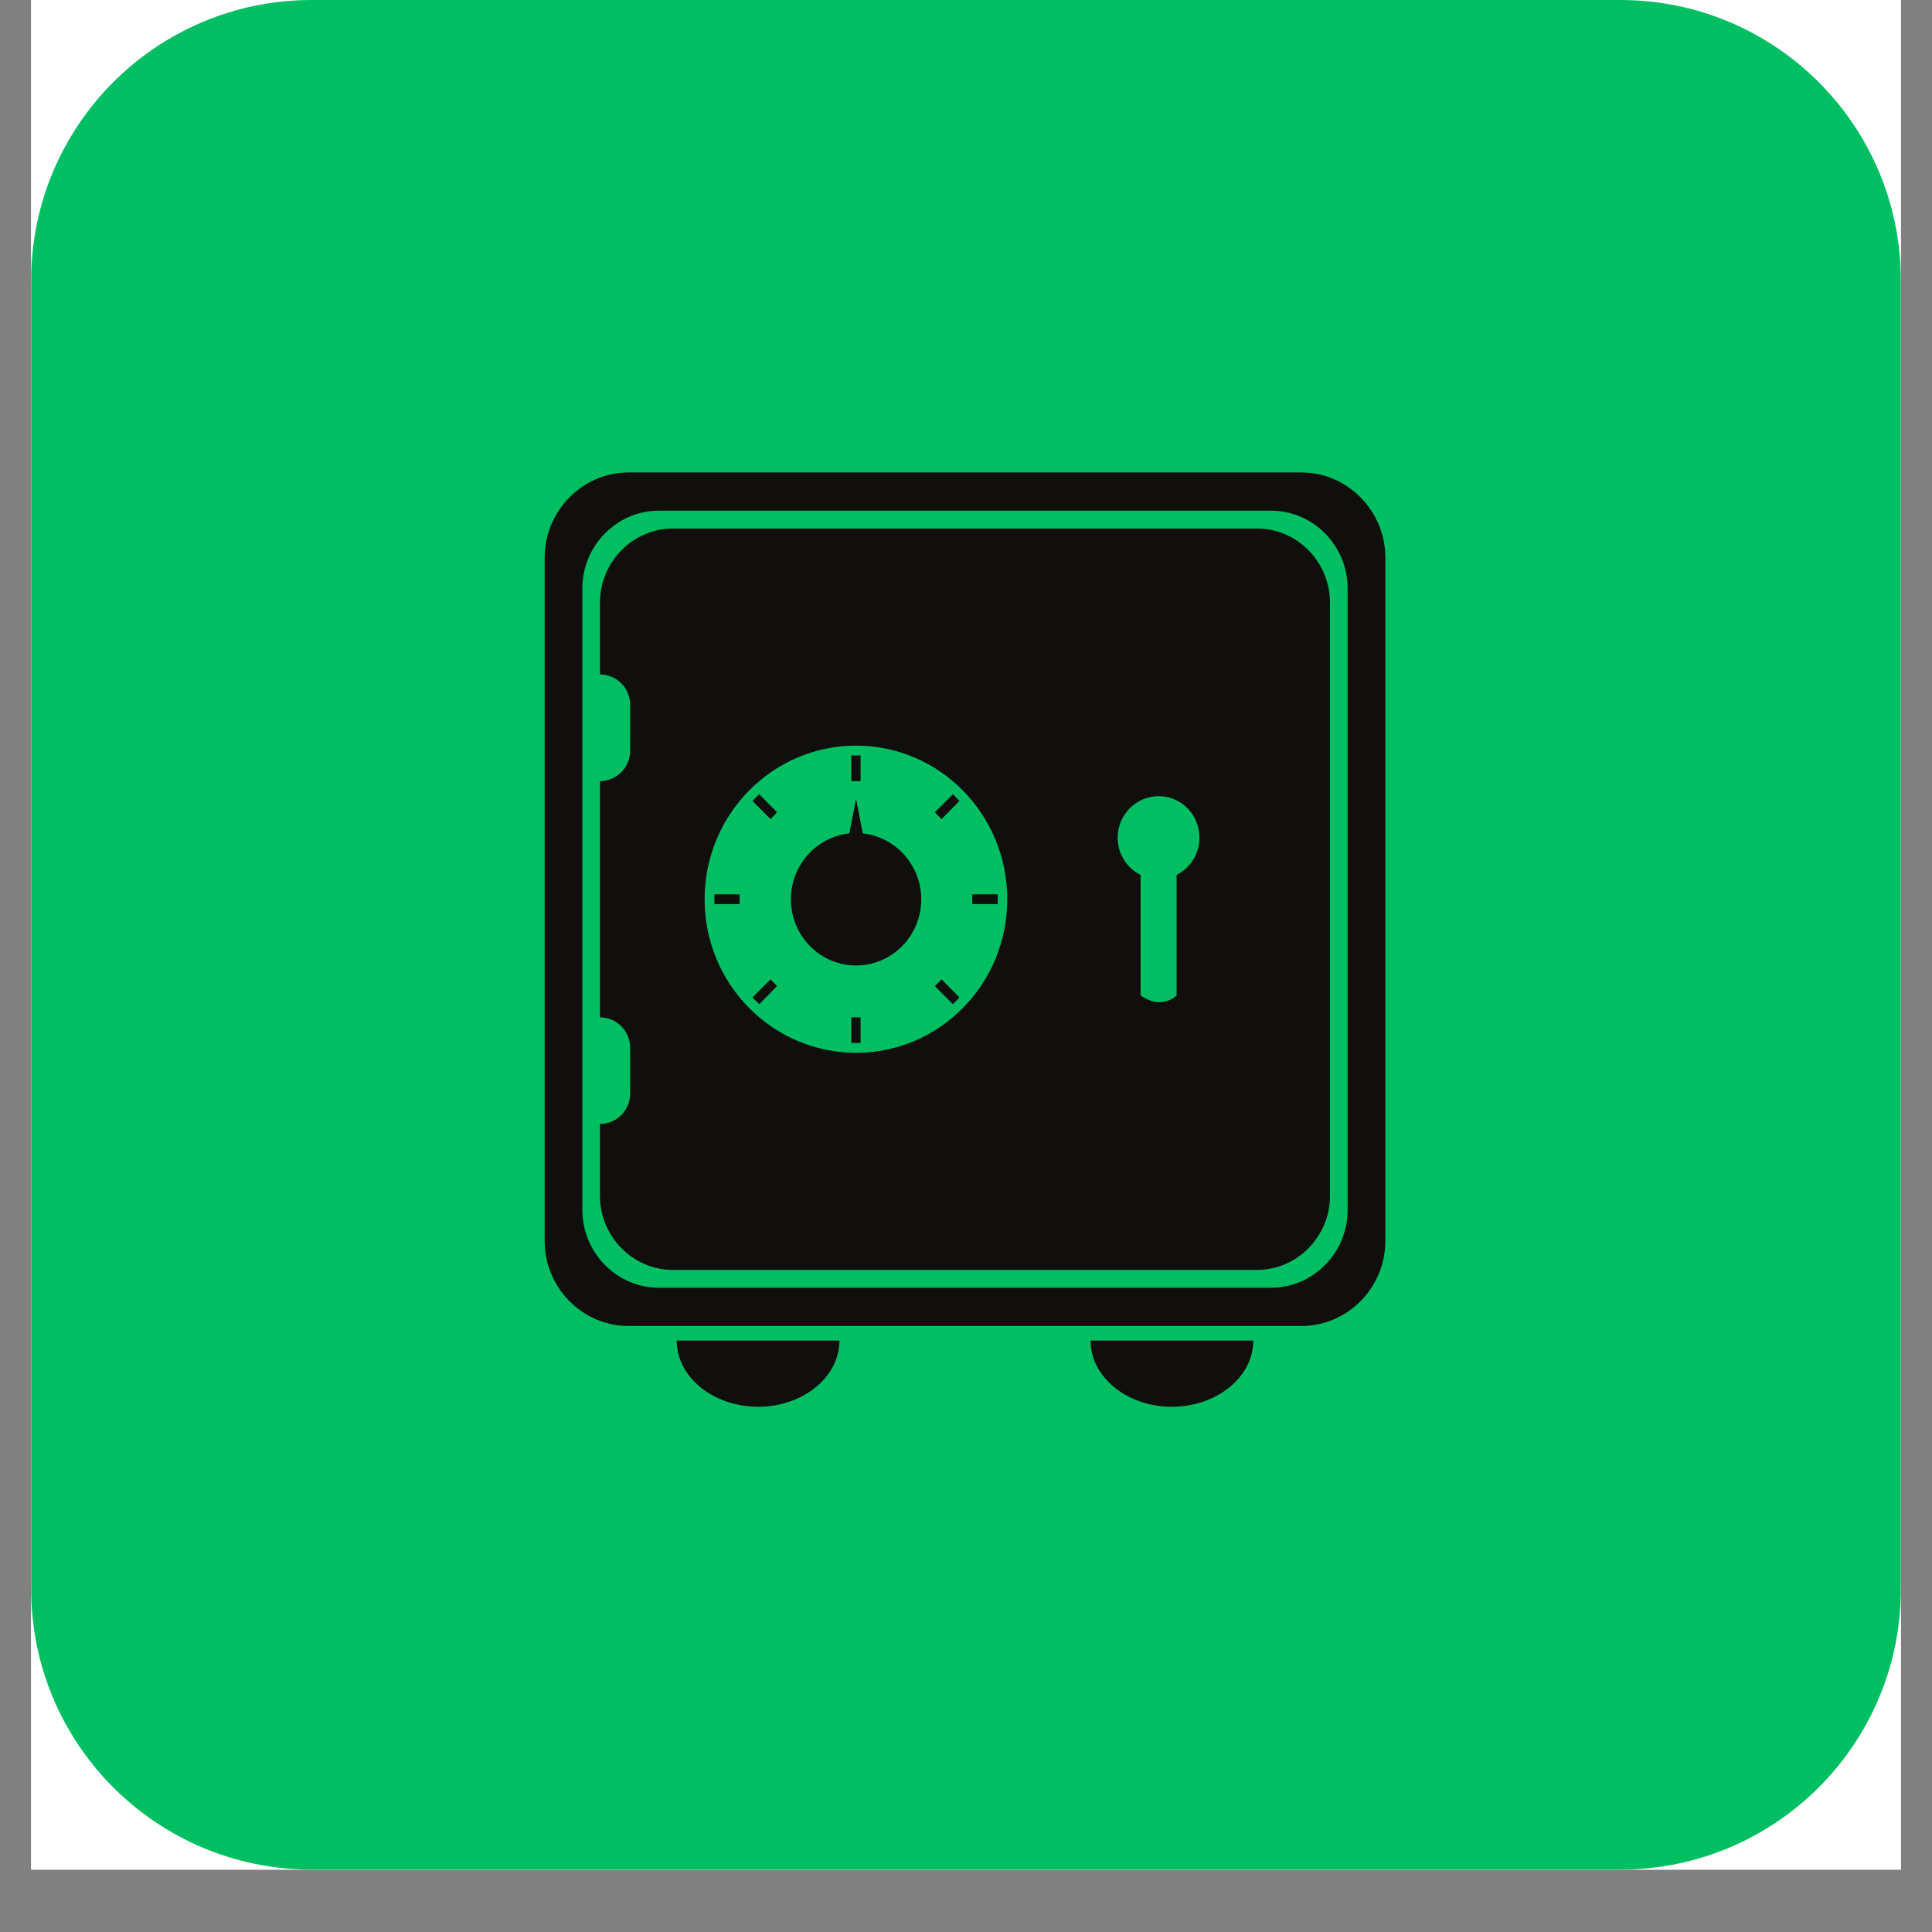
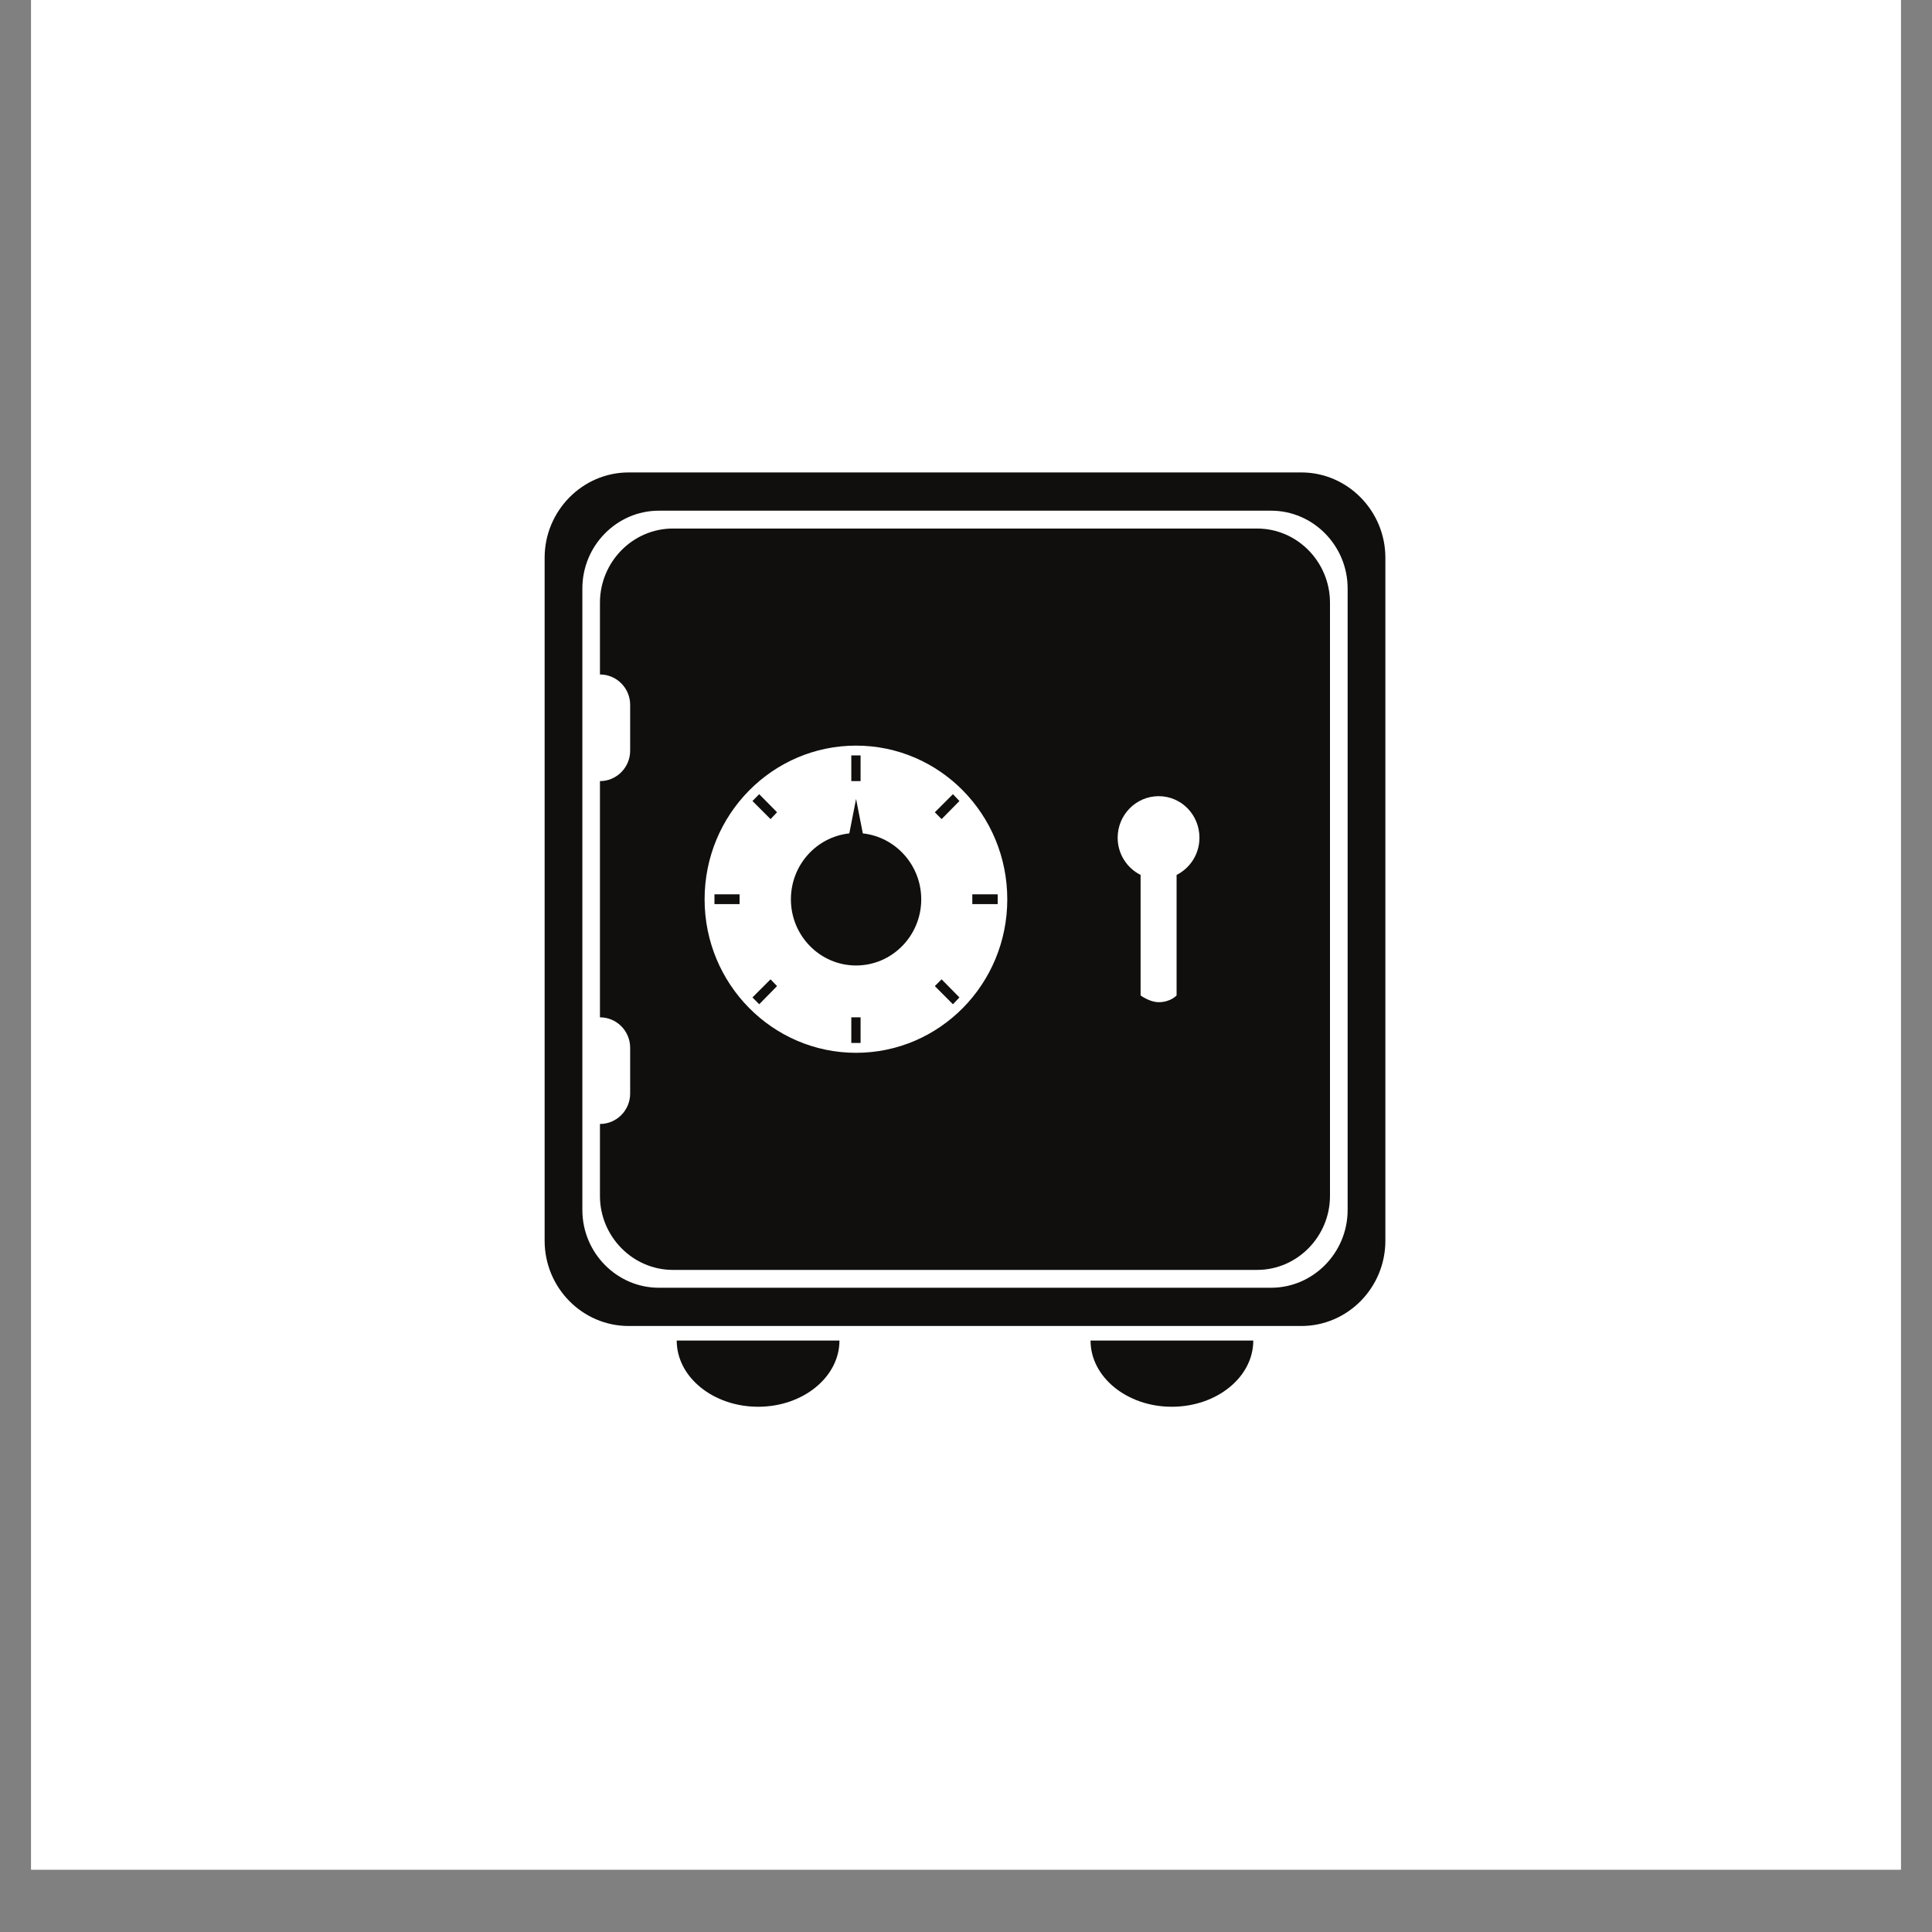
<svg xmlns="http://www.w3.org/2000/svg" width="40" zoomAndPan="magnify" viewBox="0 0 30 30" height="40" preserveAspectRatio="xMidYMid meet" version="1.0">
  <rect x="0" y="0" width="30" height="30" fill="#808080" stroke="none" />
  <defs>
    <clipPath id="3f7fbc7992">
      <path d="M 0.484 0 L 29.516 0 L 29.516 29.031 L 0.484 29.031 Z M 0.484 0 " clip-rule="nonzero" />
    </clipPath>
    <clipPath id="bf363b371b">
-       <path d="M 0.484 0 L 29.516 0 L 29.516 29.031 L 0.484 29.031 Z M 0.484 0 " clip-rule="nonzero" />
-     </clipPath>
+       </clipPath>
    <clipPath id="b12b15ca64">
      <path d="M 4.84 0 L 25.16 0 C 27.566 0 29.516 1.949 29.516 4.355 L 29.516 24.676 C 29.516 27.082 27.566 29.031 25.16 29.031 L 4.84 29.031 C 2.434 29.031 0.484 27.082 0.484 24.676 L 0.484 4.355 C 0.484 1.949 2.434 0 4.84 0 Z M 4.84 0 " clip-rule="nonzero" />
    </clipPath>
    <clipPath id="264c1bed83">
      <path d="M 0.484 0 L 29.516 0 L 29.516 29.031 L 0.484 29.031 Z M 0.484 0 " clip-rule="nonzero" />
    </clipPath>
    <clipPath id="0af18f1c2f">
      <path d="M 4.84 0 L 25.16 0 C 27.566 0 29.516 1.949 29.516 4.355 L 29.516 24.676 C 29.516 27.082 27.566 29.031 25.16 29.031 L 4.84 29.031 C 2.434 29.031 0.484 27.082 0.484 24.676 L 0.484 4.355 C 0.484 1.949 2.434 0 4.84 0 Z M 4.84 0 " clip-rule="nonzero" />
    </clipPath>
    <clipPath id="87492fc6b0">
      <rect x="0" width="30" y="0" height="30" />
    </clipPath>
    <clipPath id="70219de2d6">
      <path d="M 8.441 7.34 L 21.508 7.34 L 21.508 21 L 8.441 21 Z M 8.441 7.34 " clip-rule="nonzero" />
    </clipPath>
    <clipPath id="8d735c72d5">
      <path d="M 10 20 L 14 20 L 14 21.855 L 10 21.855 Z M 10 20 " clip-rule="nonzero" />
    </clipPath>
    <clipPath id="28c2a7e0e5">
      <path d="M 16 20 L 20 20 L 20 21.855 L 16 21.855 Z M 16 20 " clip-rule="nonzero" />
    </clipPath>
  </defs>
  <g clip-path="url(#3f7fbc7992)">
    <path fill="#ffffff" d="M 0.484 0 L 29.516 0 L 29.516 29.031 L 0.484 29.031 Z M 0.484 0 " fill-opacity="1" fill-rule="nonzero" />
    <path fill="#ffffff" d="M 0.484 0 L 29.516 0 L 29.516 29.031 L 0.484 29.031 Z M 0.484 0 " fill-opacity="1" fill-rule="nonzero" />
  </g>
  <g clip-path="url(#bf363b371b)">
    <g clip-path="url(#b12b15ca64)">
      <g transform="matrix(1, 0, 0, 1, 0, 0)">
        <g clip-path="url(#87492fc6b0)">
          <g clip-path="url(#264c1bed83)">
            <g clip-path="url(#0af18f1c2f)">
              <path fill="#00bf63" d="M 0.484 0 L 29.516 0 L 29.516 29.031 L 0.484 29.031 Z M 0.484 0 " fill-opacity="1" fill-rule="nonzero" />
            </g>
          </g>
        </g>
      </g>
    </g>
  </g>
  <g clip-path="url(#70219de2d6)">
    <path fill="#100f0d" d="M 20.926 18.789 C 20.926 19.453 20.391 19.996 19.738 19.996 L 10.23 19.996 C 9.578 19.996 9.043 19.453 9.043 18.789 L 9.043 9.137 C 9.043 8.473 9.578 7.93 10.23 7.93 L 19.738 7.93 C 20.391 7.93 20.926 8.473 20.926 9.137 Z M 20.207 7.336 L 9.762 7.336 C 9.043 7.336 8.457 7.934 8.457 8.66 L 8.457 19.266 C 8.457 19.996 9.043 20.59 9.762 20.59 L 20.207 20.59 C 20.926 20.59 21.512 19.996 21.512 19.266 L 21.512 8.66 C 21.512 7.934 20.926 7.336 20.207 7.336 " fill-opacity="1" fill-rule="nonzero" />
  </g>
  <path fill="#100f0d" d="M 13.219 16.195 L 13.363 16.195 L 13.363 15.797 L 13.219 15.797 L 13.219 16.195 " fill-opacity="1" fill-rule="nonzero" />
  <path fill="#100f0d" d="M 11.684 12.438 L 11.965 12.719 L 12.066 12.613 L 11.789 12.332 L 11.684 12.438 " fill-opacity="1" fill-rule="nonzero" />
  <path fill="#100f0d" d="M 11.684 15.488 L 11.789 15.594 L 12.066 15.312 L 11.965 15.207 L 11.684 15.488 " fill-opacity="1" fill-rule="nonzero" />
  <path fill="#100f0d" d="M 11.094 14.039 L 11.484 14.039 L 11.484 13.887 L 11.094 13.887 L 11.094 14.039 " fill-opacity="1" fill-rule="nonzero" />
  <path fill="#100f0d" d="M 13.398 12.941 L 13.293 12.406 L 13.188 12.941 C 12.676 12.996 12.281 13.434 12.281 13.965 C 12.281 14.531 12.734 14.992 13.293 14.992 C 13.852 14.992 14.305 14.531 14.305 13.965 C 14.305 13.434 13.906 12.996 13.398 12.941 " fill-opacity="1" fill-rule="nonzero" />
  <path fill="#100f0d" d="M 13.363 11.73 L 13.219 11.73 L 13.219 12.129 L 13.363 12.129 L 13.363 11.73 " fill-opacity="1" fill-rule="nonzero" />
  <path fill="#100f0d" d="M 14.516 15.312 L 14.797 15.594 L 14.898 15.488 L 14.621 15.207 L 14.516 15.312 " fill-opacity="1" fill-rule="nonzero" />
  <path fill="#100f0d" d="M 14.516 12.613 L 14.621 12.719 L 14.898 12.438 L 14.797 12.332 L 14.516 12.613 " fill-opacity="1" fill-rule="nonzero" />
  <path fill="#100f0d" d="M 15.492 13.887 L 15.098 13.887 L 15.098 14.039 L 15.492 14.039 L 15.492 13.887 " fill-opacity="1" fill-rule="nonzero" />
  <g clip-path="url(#8d735c72d5)">
    <path fill="#100f0d" d="M 11.773 21.844 C 12.469 21.844 13.035 21.383 13.035 20.816 L 10.508 20.816 C 10.508 21.383 11.074 21.844 11.773 21.844 " fill-opacity="1" fill-rule="nonzero" />
  </g>
  <path fill="#100f0d" d="M 18.27 13.586 L 18.27 15.457 C 18.27 15.457 18.176 15.562 17.992 15.562 C 17.852 15.562 17.711 15.457 17.711 15.457 L 17.711 13.586 C 17.5 13.48 17.355 13.262 17.355 13.008 C 17.355 12.652 17.641 12.363 17.992 12.363 C 18.344 12.363 18.625 12.652 18.625 13.008 C 18.625 13.262 18.48 13.48 18.27 13.586 Z M 13.293 16.348 C 11.996 16.348 10.941 15.281 10.941 13.965 C 10.941 12.645 11.996 11.578 13.293 11.578 C 14.59 11.578 15.641 12.645 15.641 13.965 C 15.641 15.281 14.59 16.348 13.293 16.348 Z M 19.52 8.207 L 10.449 8.207 C 9.824 8.207 9.316 8.727 9.316 9.359 L 9.316 10.473 C 9.574 10.473 9.785 10.684 9.785 10.945 L 9.785 11.656 C 9.785 11.918 9.574 12.129 9.316 12.129 L 9.316 15.797 C 9.574 15.797 9.785 16.008 9.785 16.27 L 9.785 16.98 C 9.785 17.242 9.574 17.453 9.316 17.453 L 9.316 18.57 C 9.316 19.199 9.824 19.719 10.449 19.719 L 19.52 19.719 C 20.145 19.719 20.652 19.199 20.652 18.57 L 20.652 9.359 C 20.652 8.727 20.145 8.207 19.52 8.207 " fill-opacity="1" fill-rule="nonzero" />
  <g clip-path="url(#28c2a7e0e5)">
    <path fill="#100f0d" d="M 18.195 21.844 C 18.895 21.844 19.461 21.383 19.461 20.816 L 16.934 20.816 C 16.934 21.383 17.5 21.844 18.195 21.844 " fill-opacity="1" fill-rule="nonzero" />
  </g>
</svg>